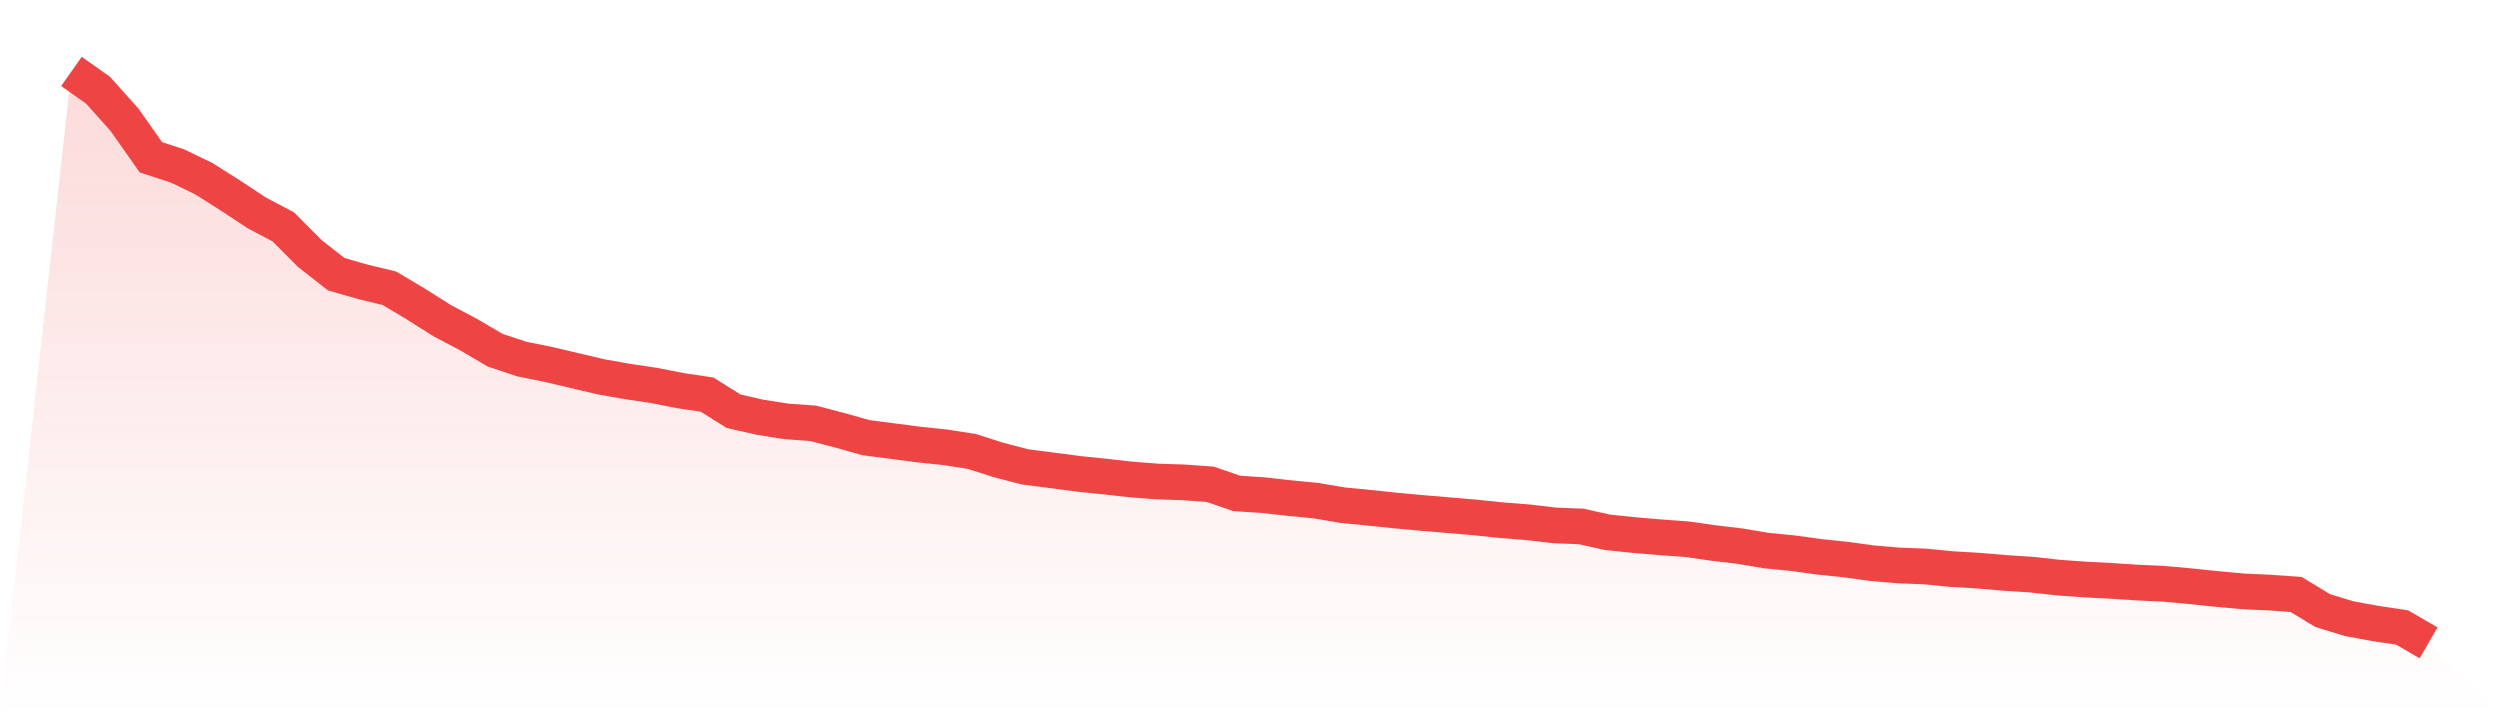
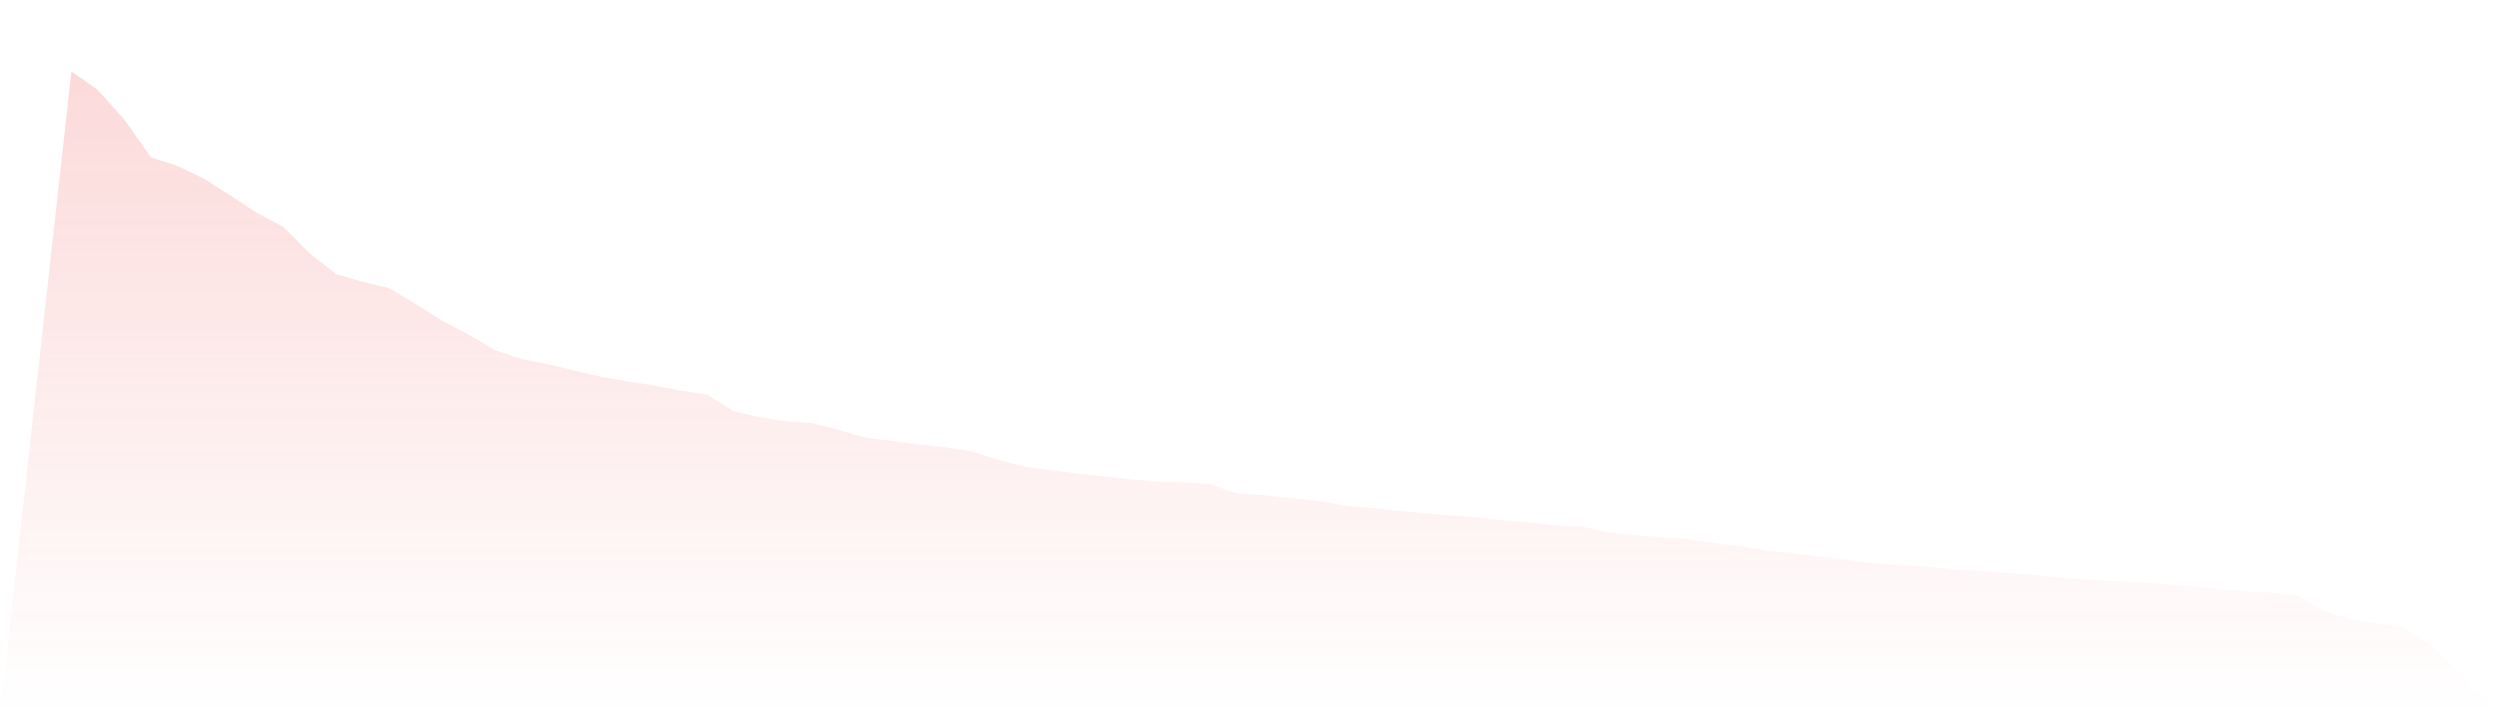
<svg xmlns="http://www.w3.org/2000/svg" viewBox="0 0 140 40">
  <defs>
    <linearGradient id="gradient" x1="0" x2="0" y1="0" y2="1">
      <stop offset="0%" stop-color="#ef4444" stop-opacity="0.2" />
      <stop offset="100%" stop-color="#ef4444" stop-opacity="0" />
    </linearGradient>
  </defs>
  <path d="M4,4 L4,4 L5.483,5.045 L6.966,6.699 L8.449,8.808 L9.933,9.291 L11.416,10.007 L12.899,10.946 L14.382,11.923 L15.865,12.706 L17.348,14.196 L18.831,15.357 L20.315,15.782 L21.798,16.14 L23.281,17.021 L24.764,17.959 L26.247,18.742 L27.73,19.613 L29.213,20.106 L30.697,20.406 L32.18,20.755 L33.663,21.103 L35.146,21.364 L36.629,21.586 L38.112,21.877 L39.596,22.099 L41.079,23.028 L42.562,23.366 L44.045,23.599 L45.528,23.705 L47.011,24.092 L48.494,24.508 L49.978,24.701 L51.461,24.895 L52.944,25.05 L54.427,25.282 L55.91,25.756 L57.393,26.143 L58.876,26.336 L60.36,26.53 L61.843,26.684 L63.326,26.849 L64.809,26.965 L66.292,27.013 L67.775,27.12 L69.258,27.632 L70.742,27.729 L72.225,27.894 L73.708,28.039 L75.191,28.29 L76.674,28.435 L78.157,28.59 L79.64,28.726 L81.124,28.851 L82.607,28.977 L84.09,29.132 L85.573,29.248 L87.056,29.422 L88.539,29.48 L90.022,29.809 L91.506,29.964 L92.989,30.089 L94.472,30.196 L95.955,30.409 L97.438,30.583 L98.921,30.834 L100.404,30.979 L101.888,31.183 L103.371,31.337 L104.854,31.541 L106.337,31.666 L107.82,31.724 L109.303,31.869 L110.787,31.956 L112.27,32.082 L113.753,32.179 L115.236,32.343 L116.719,32.45 L118.202,32.527 L119.685,32.624 L121.169,32.692 L122.652,32.827 L124.135,32.982 L125.618,33.117 L127.101,33.185 L128.584,33.291 L130.067,34.191 L131.551,34.646 L133.034,34.917 L134.517,35.139 L136,36 L140,40 L0,40 z" fill="url(#gradient)" />
-   <path d="M4,4 L4,4 L5.483,5.045 L6.966,6.699 L8.449,8.808 L9.933,9.291 L11.416,10.007 L12.899,10.946 L14.382,11.923 L15.865,12.706 L17.348,14.196 L18.831,15.357 L20.315,15.782 L21.798,16.14 L23.281,17.021 L24.764,17.959 L26.247,18.742 L27.73,19.613 L29.213,20.106 L30.697,20.406 L32.18,20.755 L33.663,21.103 L35.146,21.364 L36.629,21.586 L38.112,21.877 L39.596,22.099 L41.079,23.028 L42.562,23.366 L44.045,23.599 L45.528,23.705 L47.011,24.092 L48.494,24.508 L49.978,24.701 L51.461,24.895 L52.944,25.05 L54.427,25.282 L55.91,25.756 L57.393,26.143 L58.876,26.336 L60.36,26.53 L61.843,26.684 L63.326,26.849 L64.809,26.965 L66.292,27.013 L67.775,27.12 L69.258,27.632 L70.742,27.729 L72.225,27.894 L73.708,28.039 L75.191,28.29 L76.674,28.435 L78.157,28.59 L79.64,28.726 L81.124,28.851 L82.607,28.977 L84.09,29.132 L85.573,29.248 L87.056,29.422 L88.539,29.48 L90.022,29.809 L91.506,29.964 L92.989,30.089 L94.472,30.196 L95.955,30.409 L97.438,30.583 L98.921,30.834 L100.404,30.979 L101.888,31.183 L103.371,31.337 L104.854,31.541 L106.337,31.666 L107.82,31.724 L109.303,31.869 L110.787,31.956 L112.27,32.082 L113.753,32.179 L115.236,32.343 L116.719,32.45 L118.202,32.527 L119.685,32.624 L121.169,32.692 L122.652,32.827 L124.135,32.982 L125.618,33.117 L127.101,33.185 L128.584,33.291 L130.067,34.191 L131.551,34.646 L133.034,34.917 L134.517,35.139 L136,36" fill="none" stroke="#ef4444" stroke-width="2" />
</svg>